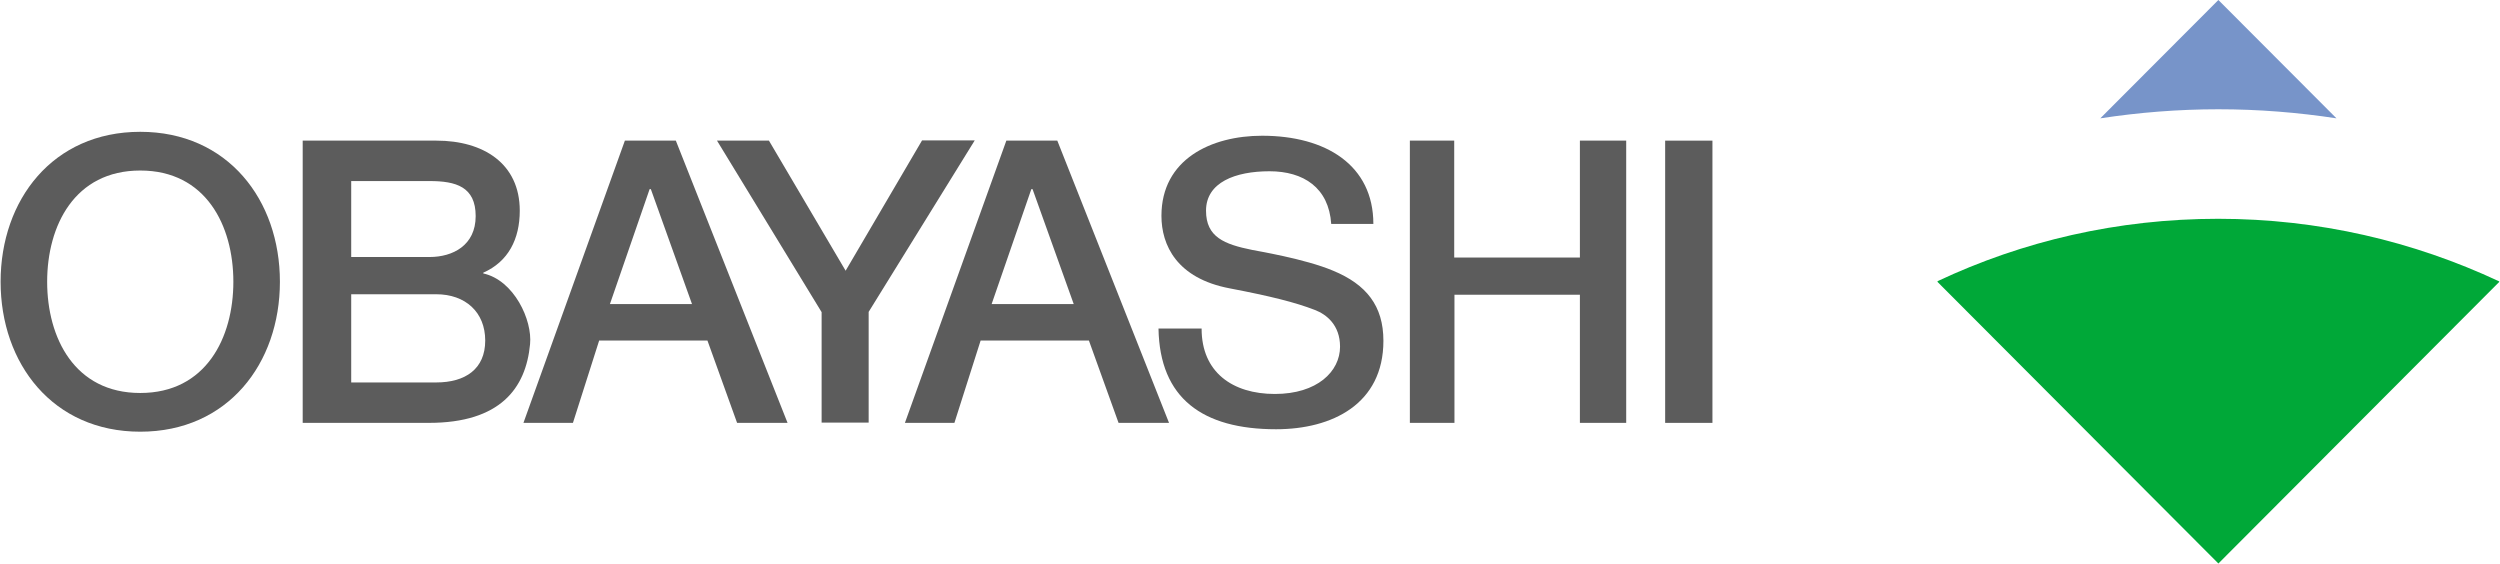
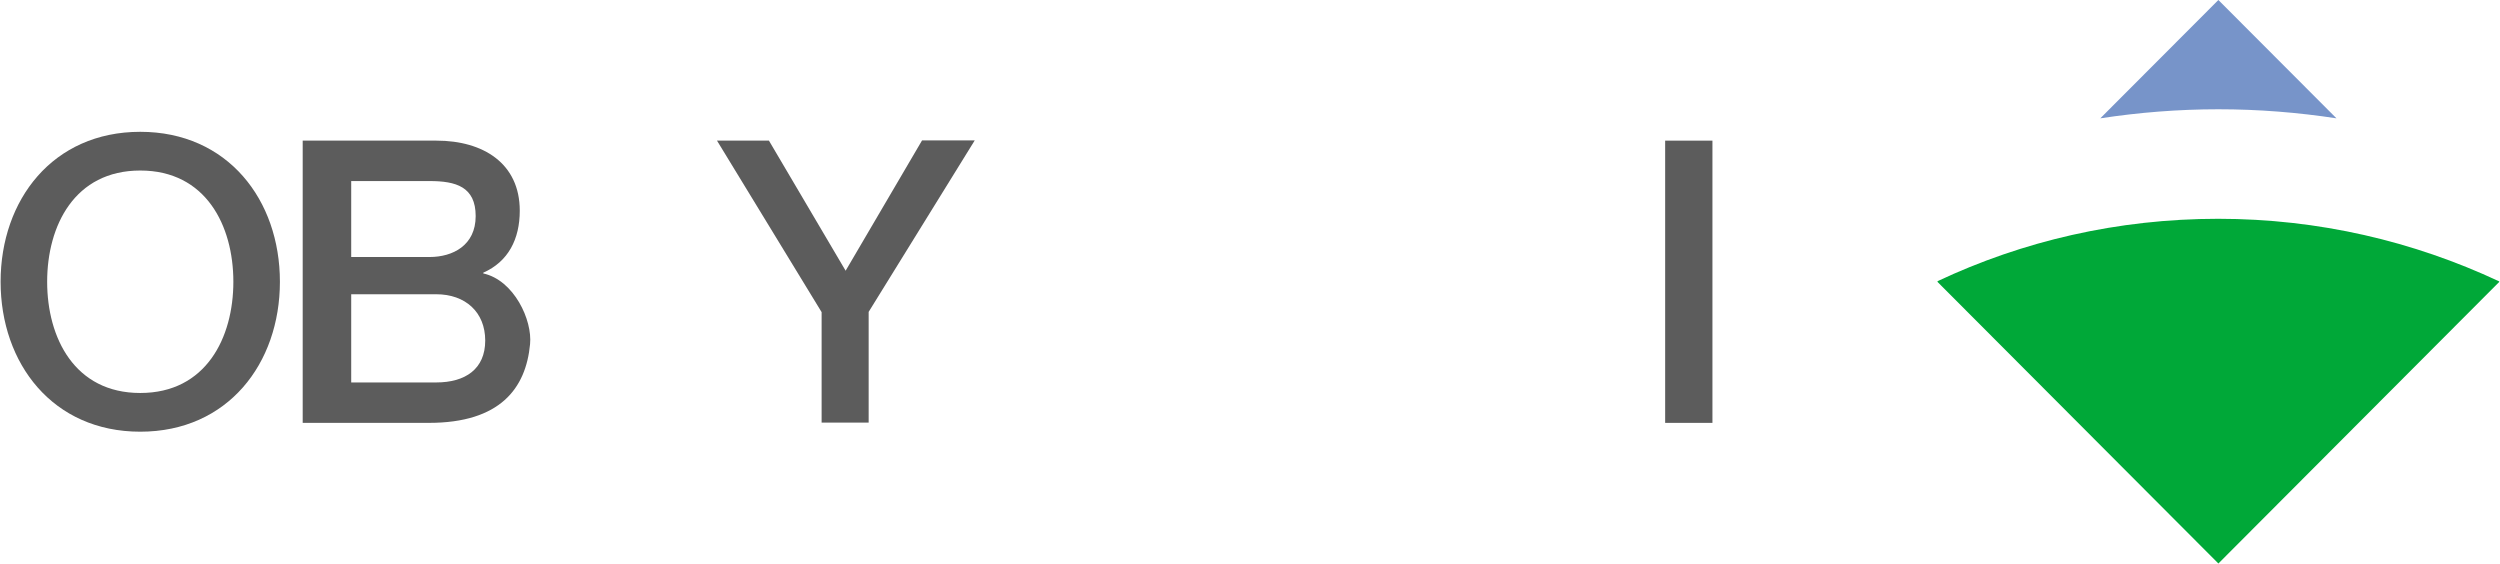
<svg xmlns="http://www.w3.org/2000/svg" id="a" width="35.98mm" height="8.11mm" viewBox="0 0 101.99 23">
  <defs>
    <style>
      .b {
        fill: #00a838;
      }

      .b, .c, .d {
        stroke-width: 0px;
      }

      .c {
        fill: #5c5c5c;
      }

      .d {
        fill: #7794c9;
      }
    </style>
  </defs>
  <g>
    <path class="d" d="M95.34,4.83l-4.82-4.83-4.82,4.83c1.57-.24,3.18-.37,4.82-.37s3.25.13,4.82.37Z" />
    <path class="b" d="M79.07,11.48l-.02.02,11.47,11.5,11.47-11.5-.02-.02c-3.48-1.63-7.36-2.55-11.46-2.55s-7.98.91-11.46,2.55h.02Z" />
  </g>
  <path class="c" d="M11.4,11.5c0,3.34-2.13,6.12-5.7,6.12S0,14.84,0,11.5s2.13-6.12,5.7-6.12,5.7,2.78,5.7,6.12ZM1.9,11.5c0,2.29,1.12,4.54,3.8,4.54s3.8-2.25,3.8-4.54-1.12-4.54-3.8-4.54-3.8,2.25-3.8,4.54Z" />
  <path class="c" d="M12.35,5.74h5.44c1.91,0,3.4.93,3.4,2.86,0,1.16-.47,2.08-1.49,2.53v.03c1.26.28,2.01,1.91,1.91,2.89-.17,1.8-1.22,3.21-4.13,3.21h-5.15V5.74h.02ZM14.31,10.49h3.2c.94,0,1.88-.47,1.88-1.67s-.81-1.43-1.88-1.43h-3.2v3.1ZM14.31,15.61h3.47c1.19,0,2-.55,2-1.71s-.81-1.89-2-1.89h-3.47v3.6Z" />
-   <path class="c" d="M25.48,5.74h2.08l4.56,11.52h-2.06l-1.21-3.36h-4.42l-1.07,3.36h-2.02s4.14-11.52,4.14-11.52ZM24.87,12.41h3.35l-1.68-4.69h-.05l-1.62,4.69Z" />
-   <path class="c" d="M41.05,5.74h2.08l4.56,11.52h-2.06l-1.21-3.36h-4.42l-1.07,3.36h-2.02l4.14-11.52ZM40.45,12.41h3.35l-1.68-4.69h-.05l-1.62,4.69Z" />
  <path class="c" d="M33.51,12.74l-4.27-7h2.12l3.13,5.31,3.12-5.32h2.15l-4.33,7v4.52h-1.92v-4.52h0Z" />
-   <path class="c" d="M49.02,13.42c0,1.77,1.26,2.66,2.99,2.66s2.66-.92,2.66-1.93c0-.89-.56-1.32-1.03-1.5-.8-.31-1.8-.56-3.47-.88-2.17-.41-2.79-1.77-2.79-2.96,0-2.31,2.03-3.27,4.11-3.27,2.6,0,4.54,1.2,4.54,3.6h-1.72c-.1-1.48-1.13-2.15-2.52-2.15s-2.59.45-2.59,1.61c0,1.08.75,1.37,1.88,1.6.18.04,2.15.36,3.31.85,1.35.56,2.05,1.43,2.05,2.86,0,2.58-2.09,3.61-4.38,3.61-3,0-4.75-1.26-4.8-4.11h1.76Z" />
-   <path class="c" d="M57.51,5.74h1.82v4.77h5.13v-4.77h1.89v11.52h-1.89v-5.23h-5.12v5.23h-1.82V5.74h-.01Z" />
  <path class="c" d="M67.94,5.74h1.93v11.52h-1.93V5.74Z" />
</svg>